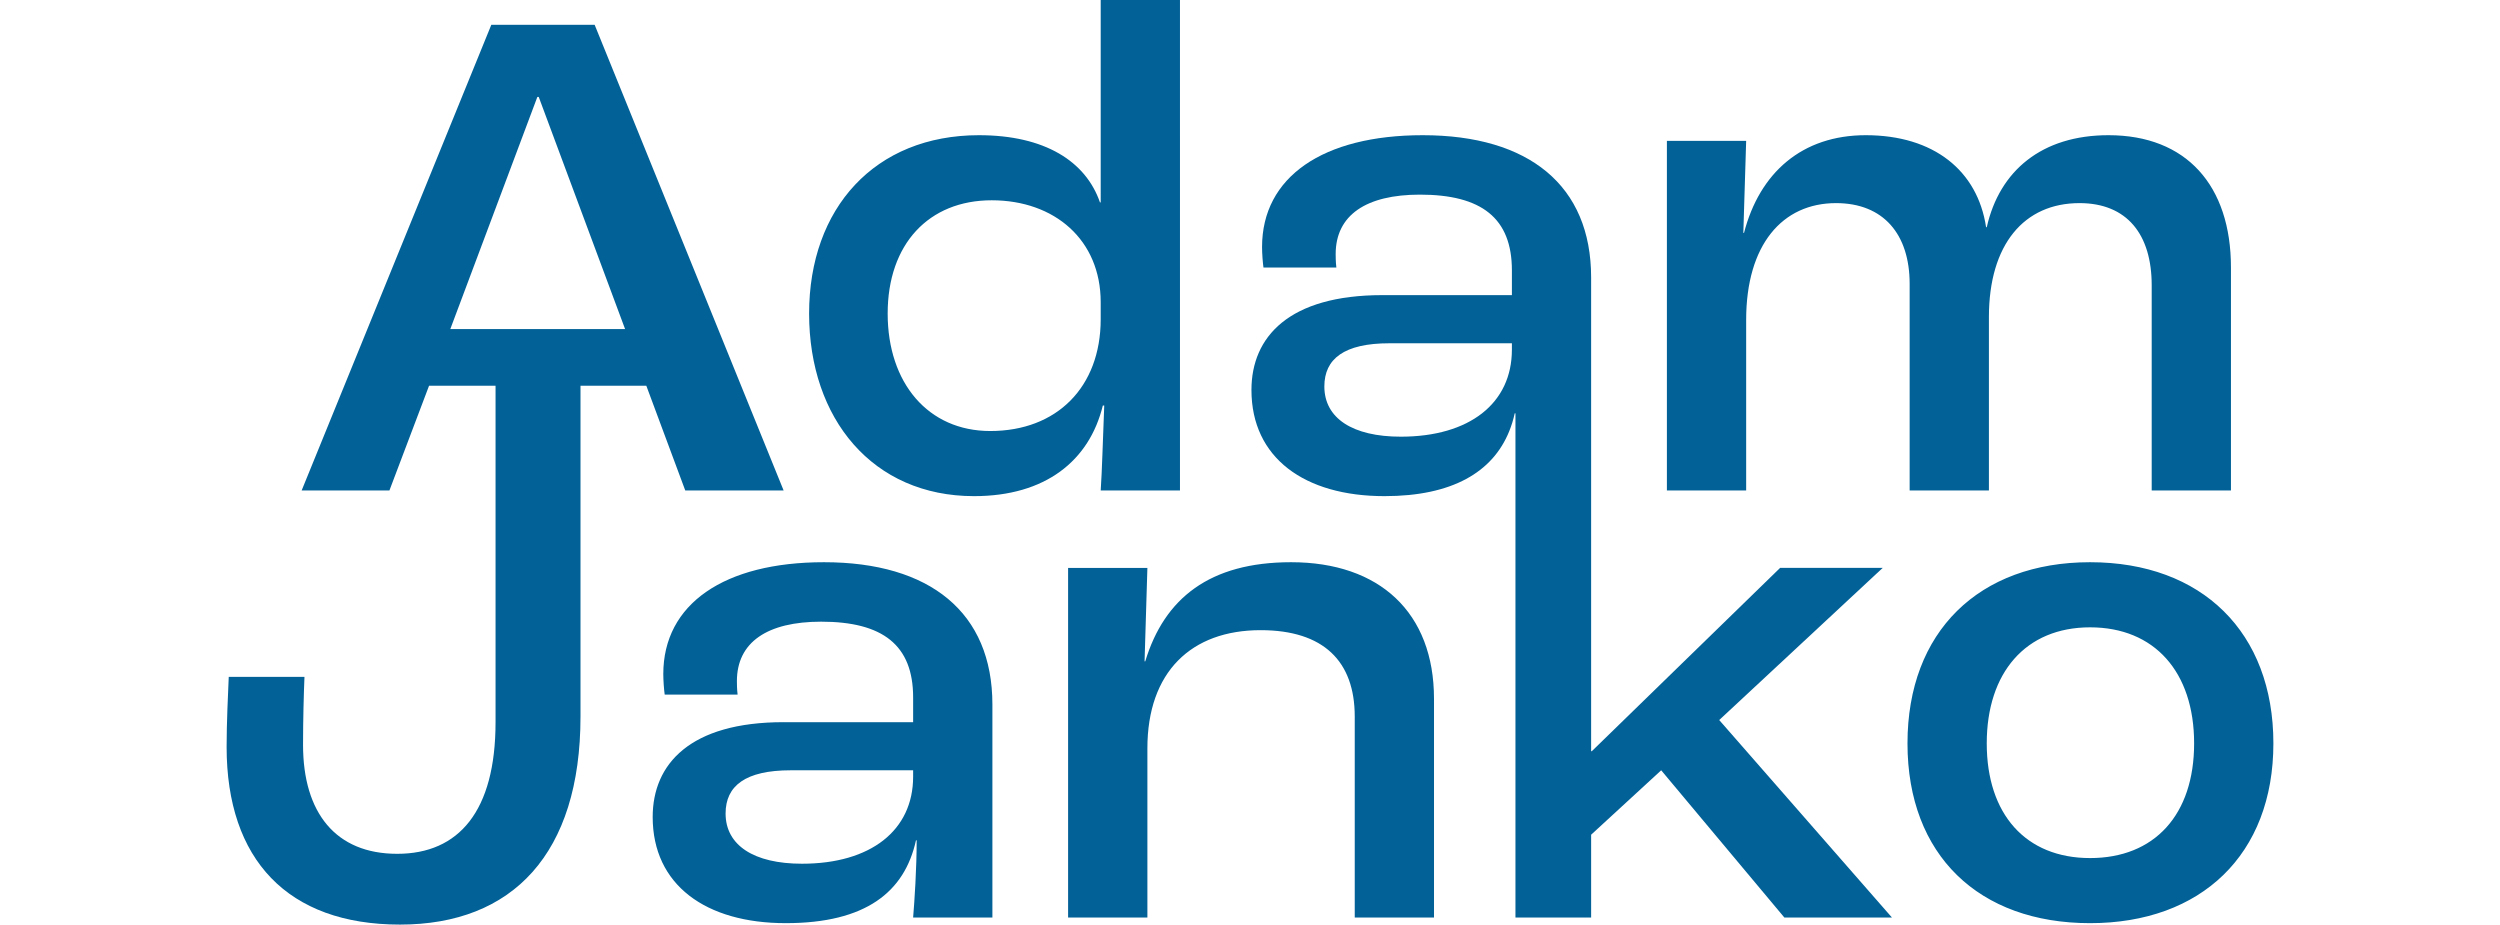
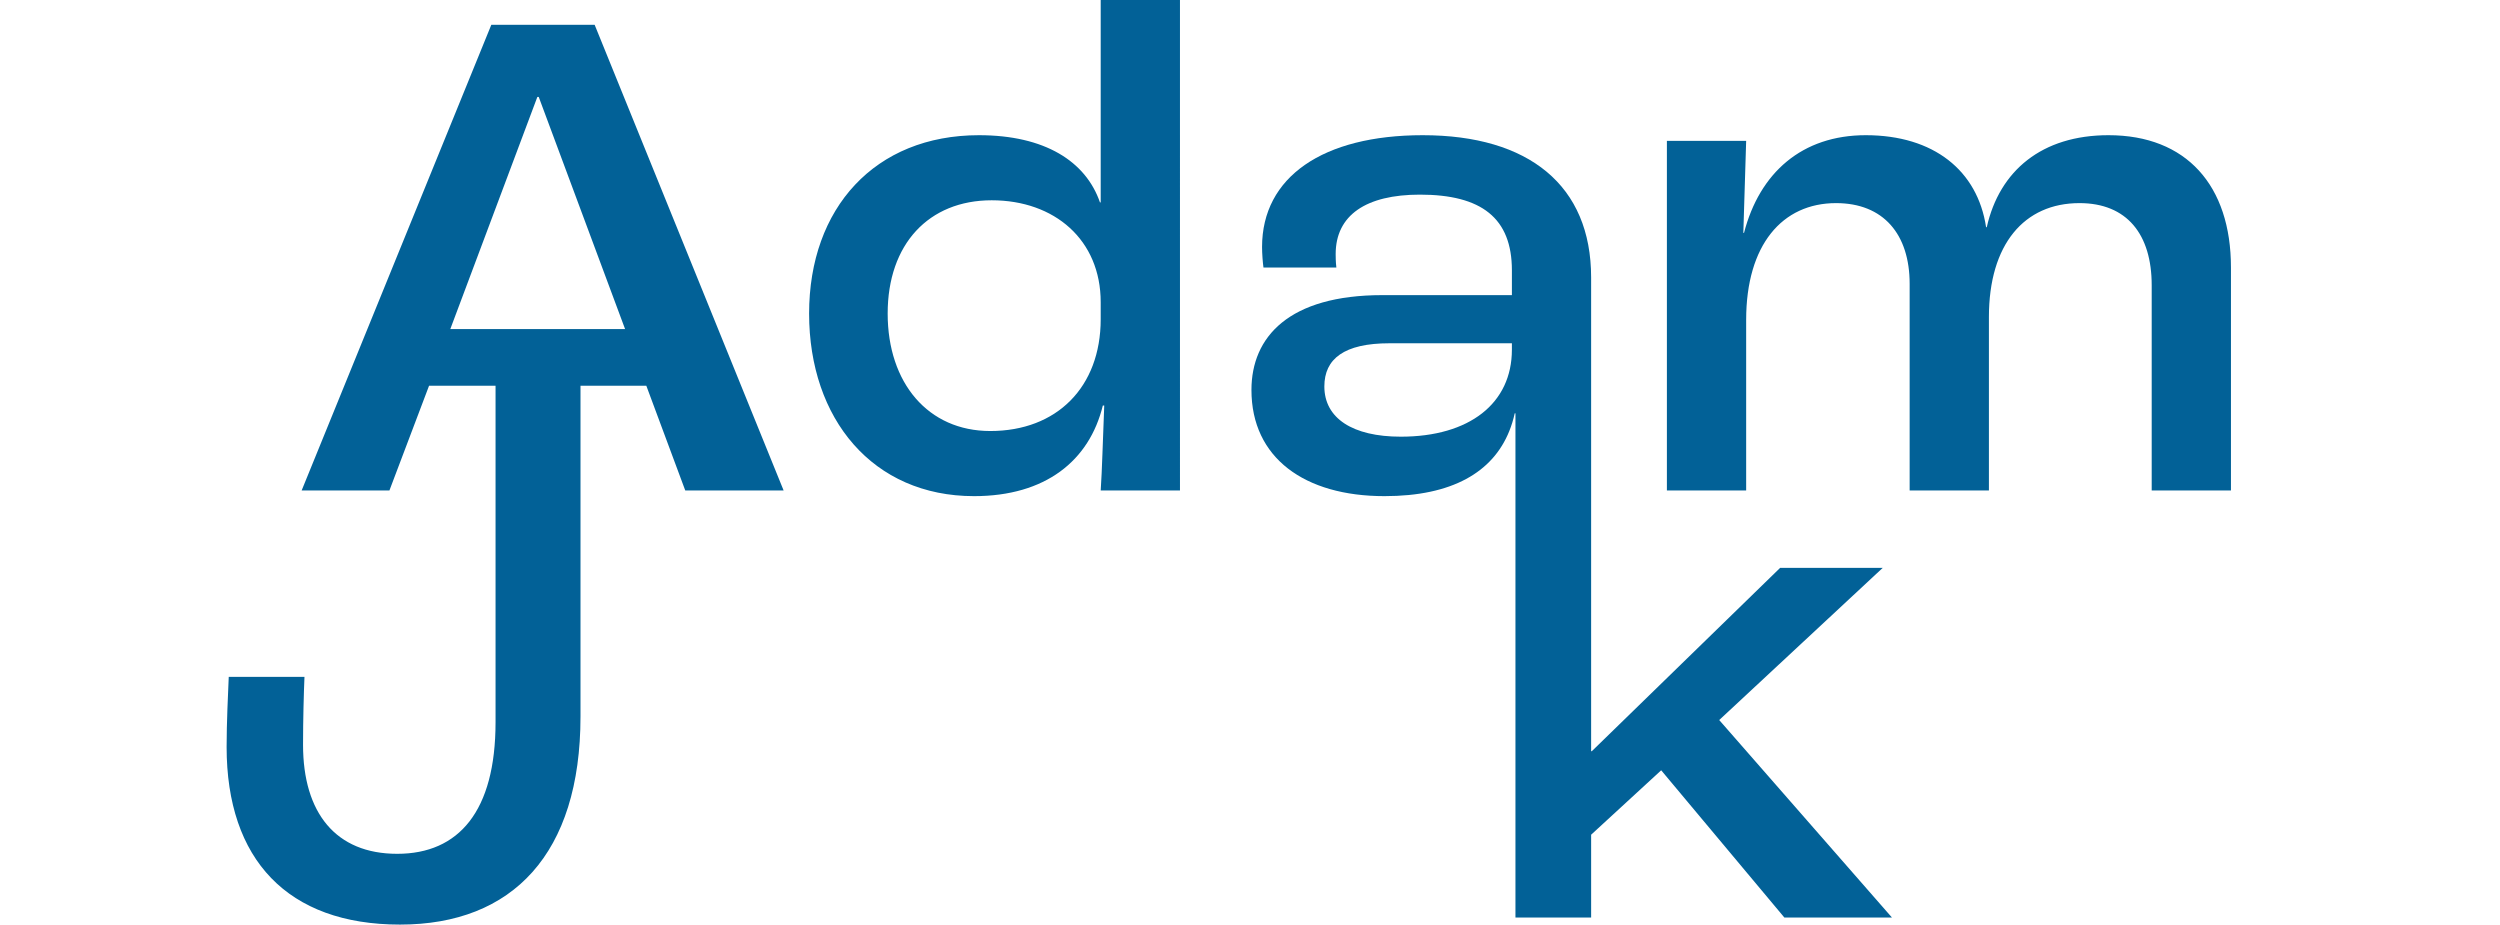
<svg xmlns="http://www.w3.org/2000/svg" id="Vrstva_1" viewBox="0 0 730.77 330.11" width="167.21mm" height="61.84mm">
-   <path d="M380.04,200.73c-29.06,0-45.23,12.89-52.05,35.38h-.25l1.01-33.35h-28.31v124.82h28.31v-60.39c0-27.29,15.66-42.2,40.43-42.2,22.48,0,33.6,11.12,33.6,30.83v71.76h28.3v-78.08c0-30.83-19.45-48.77-51.04-48.77ZM665.32,200.73c-39.67,0-65.19,24.77-65.19,64.69s25.52,64.18,65.19,64.18,65.45-24.51,65.45-64.18-25.52-64.69-65.45-64.69ZM665.32,306.36c-22.99,0-36.89-15.67-36.89-40.94s13.9-41.44,36.89-41.44,37.15,15.92,37.15,41.44-14.15,40.94-37.15,40.94ZM213.27,200.73c-35.63,0-57.36,14.91-57.36,39.93,0,2.27.25,5.56.5,7.33h26.03c-.25-2.03-.25-4.05-.25-4.8,0-13.9,10.86-21.23,30.07-21.23,21.98,0,32.85,8.34,32.85,27.04v8.84h-46.25c-33.35,0-46.74,14.91-46.74,33.86,0,24.26,18.95,37.9,47.5,37.9s42.45-11.11,46.5-29.56h.25c0,10.11-.76,21.48-1.26,27.54h28.3v-76.06c0-32.85-22.24-50.79-60.14-50.79ZM245.11,277.3c0,19.2-15.16,31.08-39.67,31.08-17.19,0-27.29-6.57-27.29-17.94,0-9.86,7.07-15.42,23.24-15.42h43.72v2.28Z" style="fill: #026197;" />
  <path d="M671.9,48.27c-23.75,0-38.91,12.63-43.46,32.84h-.25c-3.04-20.21-18.7-32.84-42.96-32.84-22.74,0-37.9,13.39-43.46,34.87h-.25l1.01-32.85h-28.3v124.82h28.3v-60.89c0-26.79,12.88-41.7,32.09-41.7,16.93,0,26.28,11.12,26.28,28.81v73.78h28.3v-61.9c0-26.03,12.63-40.69,32.34-40.69,16.93,0,25.78,11.12,25.78,29.31v73.28h28.3v-79.59c0-29.31-15.92-47.25-43.72-47.25ZM312.08,0v72.27h-.26c-5.05-14.66-19.7-24-43.2-24-37.15,0-60.65,26.02-60.65,63.67s22.74,65.2,58.88,65.2c25.52,0,41.18-12.64,45.99-32.35h.5c-.5,12.13-.76,23-1.26,30.32h28.3V0h-28.3ZM312.08,113.96c0,24.26-15.67,39.93-39.42,39.93-22.24,0-36.64-17.18-36.64-41.95s14.65-40.43,37.14-40.43,38.92,14.15,38.92,36.39v6.06Z" style="fill: #026197;" />
  <path d="M131.4,8.85h-36.89L26.79,175.11h31.34l14.15-37.39h23.74v120.12c0,31.84-13.14,47-35.12,47s-33.61-14.66-33.61-38.91c0-8.85.26-18.45.51-24.26H.76c-.25,5.81-.76,16.42-.76,25.02,0,40.17,21.74,63.42,61.91,63.42s64.44-25.27,64.44-74.29v-118.1h23.5l13.9,37.39h35.12L131.4,8.85ZM79.86,117.5l31.08-82.88h.5l30.83,82.88h-62.41Z" style="fill: #026197;" />
  <path d="M532.91,257.08l58.37-54.32h-36.63l-67.22,65.44h-.25V99.06c.01-32.85-22.23-50.79-60.13-50.79-35.63,0-57.36,14.9-57.36,39.92,0,2.27.25,5.56.5,7.33h26.03c-.25-2.02-.25-4.04-.25-4.8,0-13.9,10.86-21.23,30.07-21.23,21.98,0,32.85,8.34,32.85,27.04v8.84h-46.24c-33.36,0-46.75,14.91-46.75,33.86,0,24.26,18.95,37.91,47.5,37.91,24.22,0,38.66-8.59,44.55-23.21.81-2.01,1.46-4.13,1.95-6.36h.26v180.01h27.02v-29.56l25.01-23,43.97,52.56h38.41l-61.66-70.5ZM458.89,124.83c0,19.2-15.16,31.08-39.67,31.08-17.19,0-27.29-6.57-27.29-17.94,0-9.86,7.07-15.41,23.24-15.41h43.72v2.27Z" style="fill: #026197;" />
</svg>